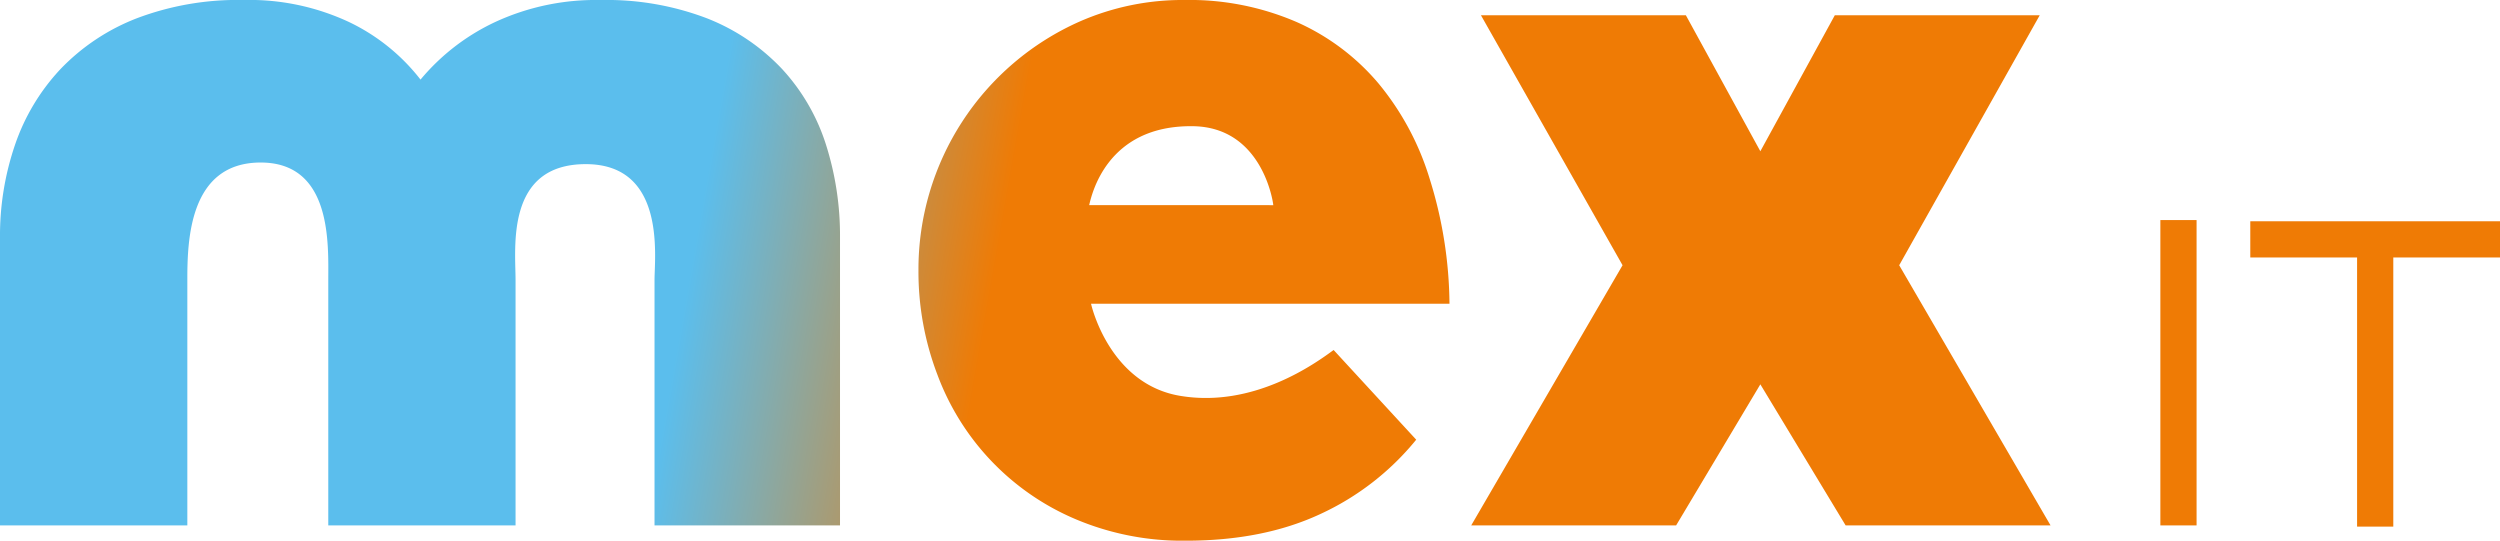
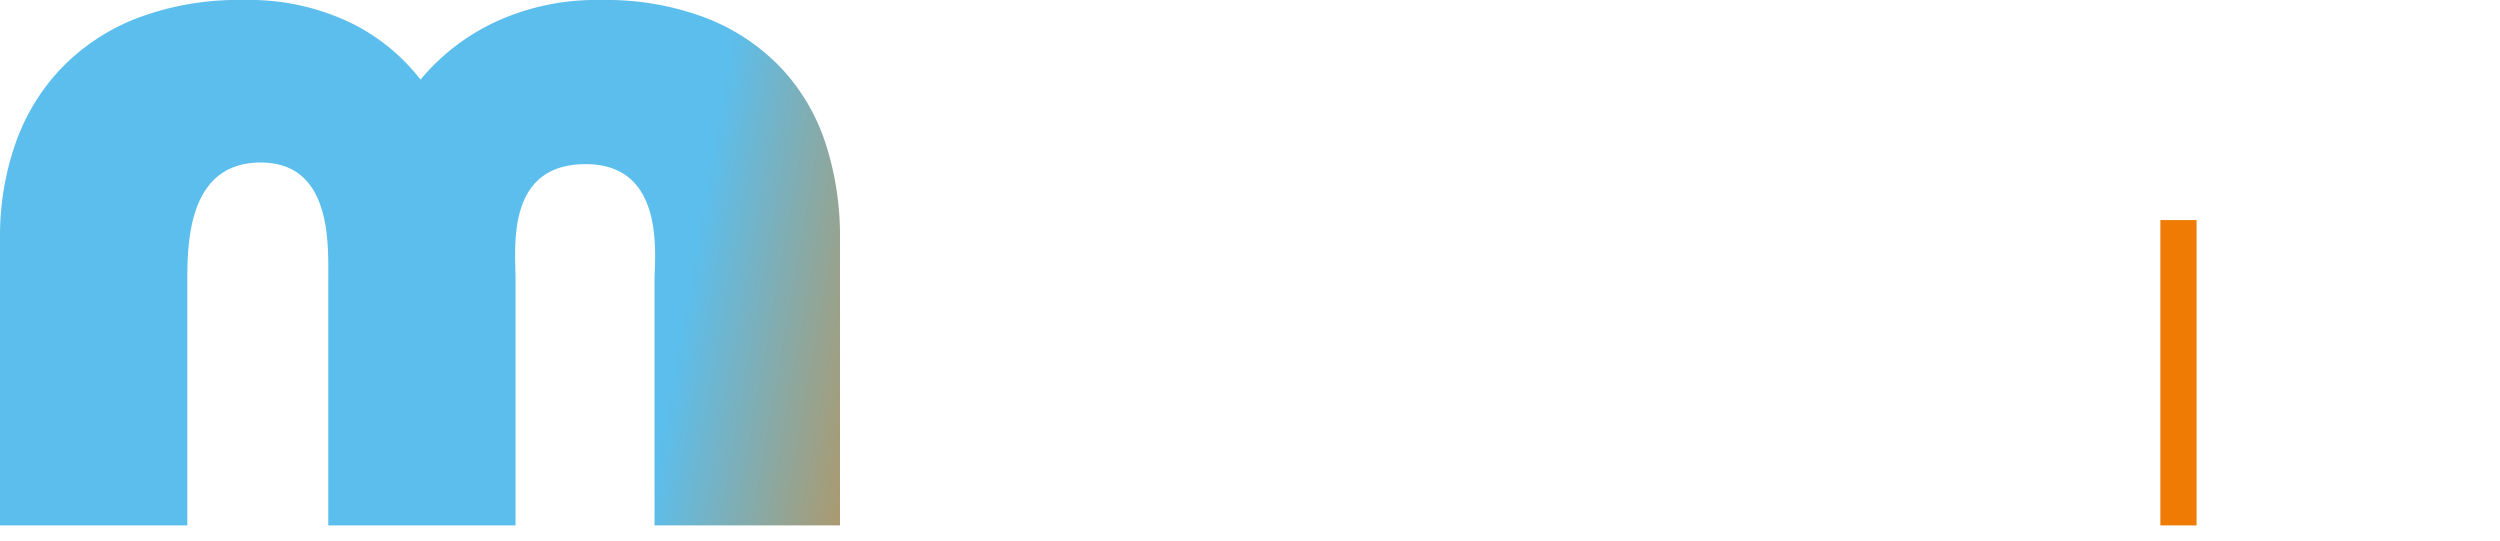
<svg xmlns="http://www.w3.org/2000/svg" xmlns:xlink="http://www.w3.org/1999/xlink" id="Ebene_1" data-name="Ebene 1" viewBox="0 0 383.461 82.934">
  <defs>
    <linearGradient id="Unbenannter_Verlauf_42" x1="2.697" y1="40.971" x2="265.261" y2="87.268" gradientUnits="userSpaceOnUse">
      <stop offset="0" stop-color="#5bbeed" />
      <stop offset="0.418" stop-color="#5bbeed" />
      <stop offset="0.622" stop-color="#ef7b05" />
      <stop offset="1" stop-color="#ef7b05" />
    </linearGradient>
    <linearGradient id="Unbenannter_Verlauf_42-2" x1="3.612" y1="18.783" x2="257.706" y2="63.587" xlink:href="#Unbenannter_Verlauf_42" />
    <linearGradient id="Unbenannter_Verlauf_42-3" x1="-31.25" y1="-11.522" x2="249.794" y2="38.034" xlink:href="#Unbenannter_Verlauf_42" />
  </defs>
  <path d="M128.053,20.741A31.724,31.724,0,0,0,116.581,13a43.154,43.154,0,0,0-16.366-2.817,36.729,36.729,0,0,0-16.126,3.363,33.262,33.262,0,0,0-11.472,8.842,30.5,30.5,0,0,0-10.991-8.842A36.079,36.079,0,0,0,45.5,10.179,43.776,43.776,0,0,0,29.055,13a32.382,32.382,0,0,0-11.633,7.745,32.07,32.07,0,0,0-6.98,11.579A43.069,43.069,0,0,0,8.115,46.638V90.765H36.849V53.128c0-6.047.268-18.02,11.252-18.02S58.467,47.7,58.467,53.128V90.765H87.193V53.128c0-4.936-1.574-17.773,10.767-17.773s10.549,14.193,10.549,17.773V90.765h28.45V46.638a45.977,45.977,0,0,0-2.167-14.318A30.826,30.826,0,0,0,128.053,20.741Z" transform="translate(-8.115 -10.179)" fill="url(#Unbenannter_Verlauf_42)" />
-   <path d="M175.464,56.768h54.979a65.607,65.607,0,0,0-3.053-19.206,42.148,42.148,0,0,0-7.807-14.552,34.947,34.947,0,0,0-12.62-9.468,41.392,41.392,0,0,0-17.116-3.363,39.263,39.263,0,0,0-16.089,3.286,41.581,41.581,0,0,0-24.766,38.18,44.263,44.263,0,0,0,2.919,16.039,38.682,38.682,0,0,0,21.216,22.143,41.977,41.977,0,0,0,16.879,3.286q11.831,0,20.586-4.069A41.1,41.1,0,0,0,225.339,77.62L212.673,63.864c-2.85,2.087-12.291,8.937-23.583,7.024C178.828,69.149,175.775,58.17,175.464,56.768Zm27.953-15.119-28.242-.01c.345-1.347,2.561-12.342,16.013-12.1C201.571,29.735,203.349,40.823,203.417,41.649Z" transform="translate(-8.115 -10.179)" fill="url(#Unbenannter_Verlauf_42-2)" />
-   <polygon points="291.307 40.684 312.859 2.346 281.429 2.346 270.009 23.201 258.588 2.346 227.156 2.346 248.875 40.684 225.662 80.586 257.092 80.586 270.009 58.951 283.09 80.586 314.52 80.586 291.307 40.684" fill="url(#Unbenannter_Verlauf_42-3)" />
  <rect x="331.366" y="33.754" width="5.554" height="46.835" fill="#ef7b05" />
-   <polygon points="383.461 33.939 367.094 33.939 361.54 33.939 345.159 33.939 345.159 39.492 361.54 39.492 361.54 80.774 367.094 80.774 367.094 39.492 383.461 39.492 383.461 33.939" fill="#ef7b05" />
</svg>